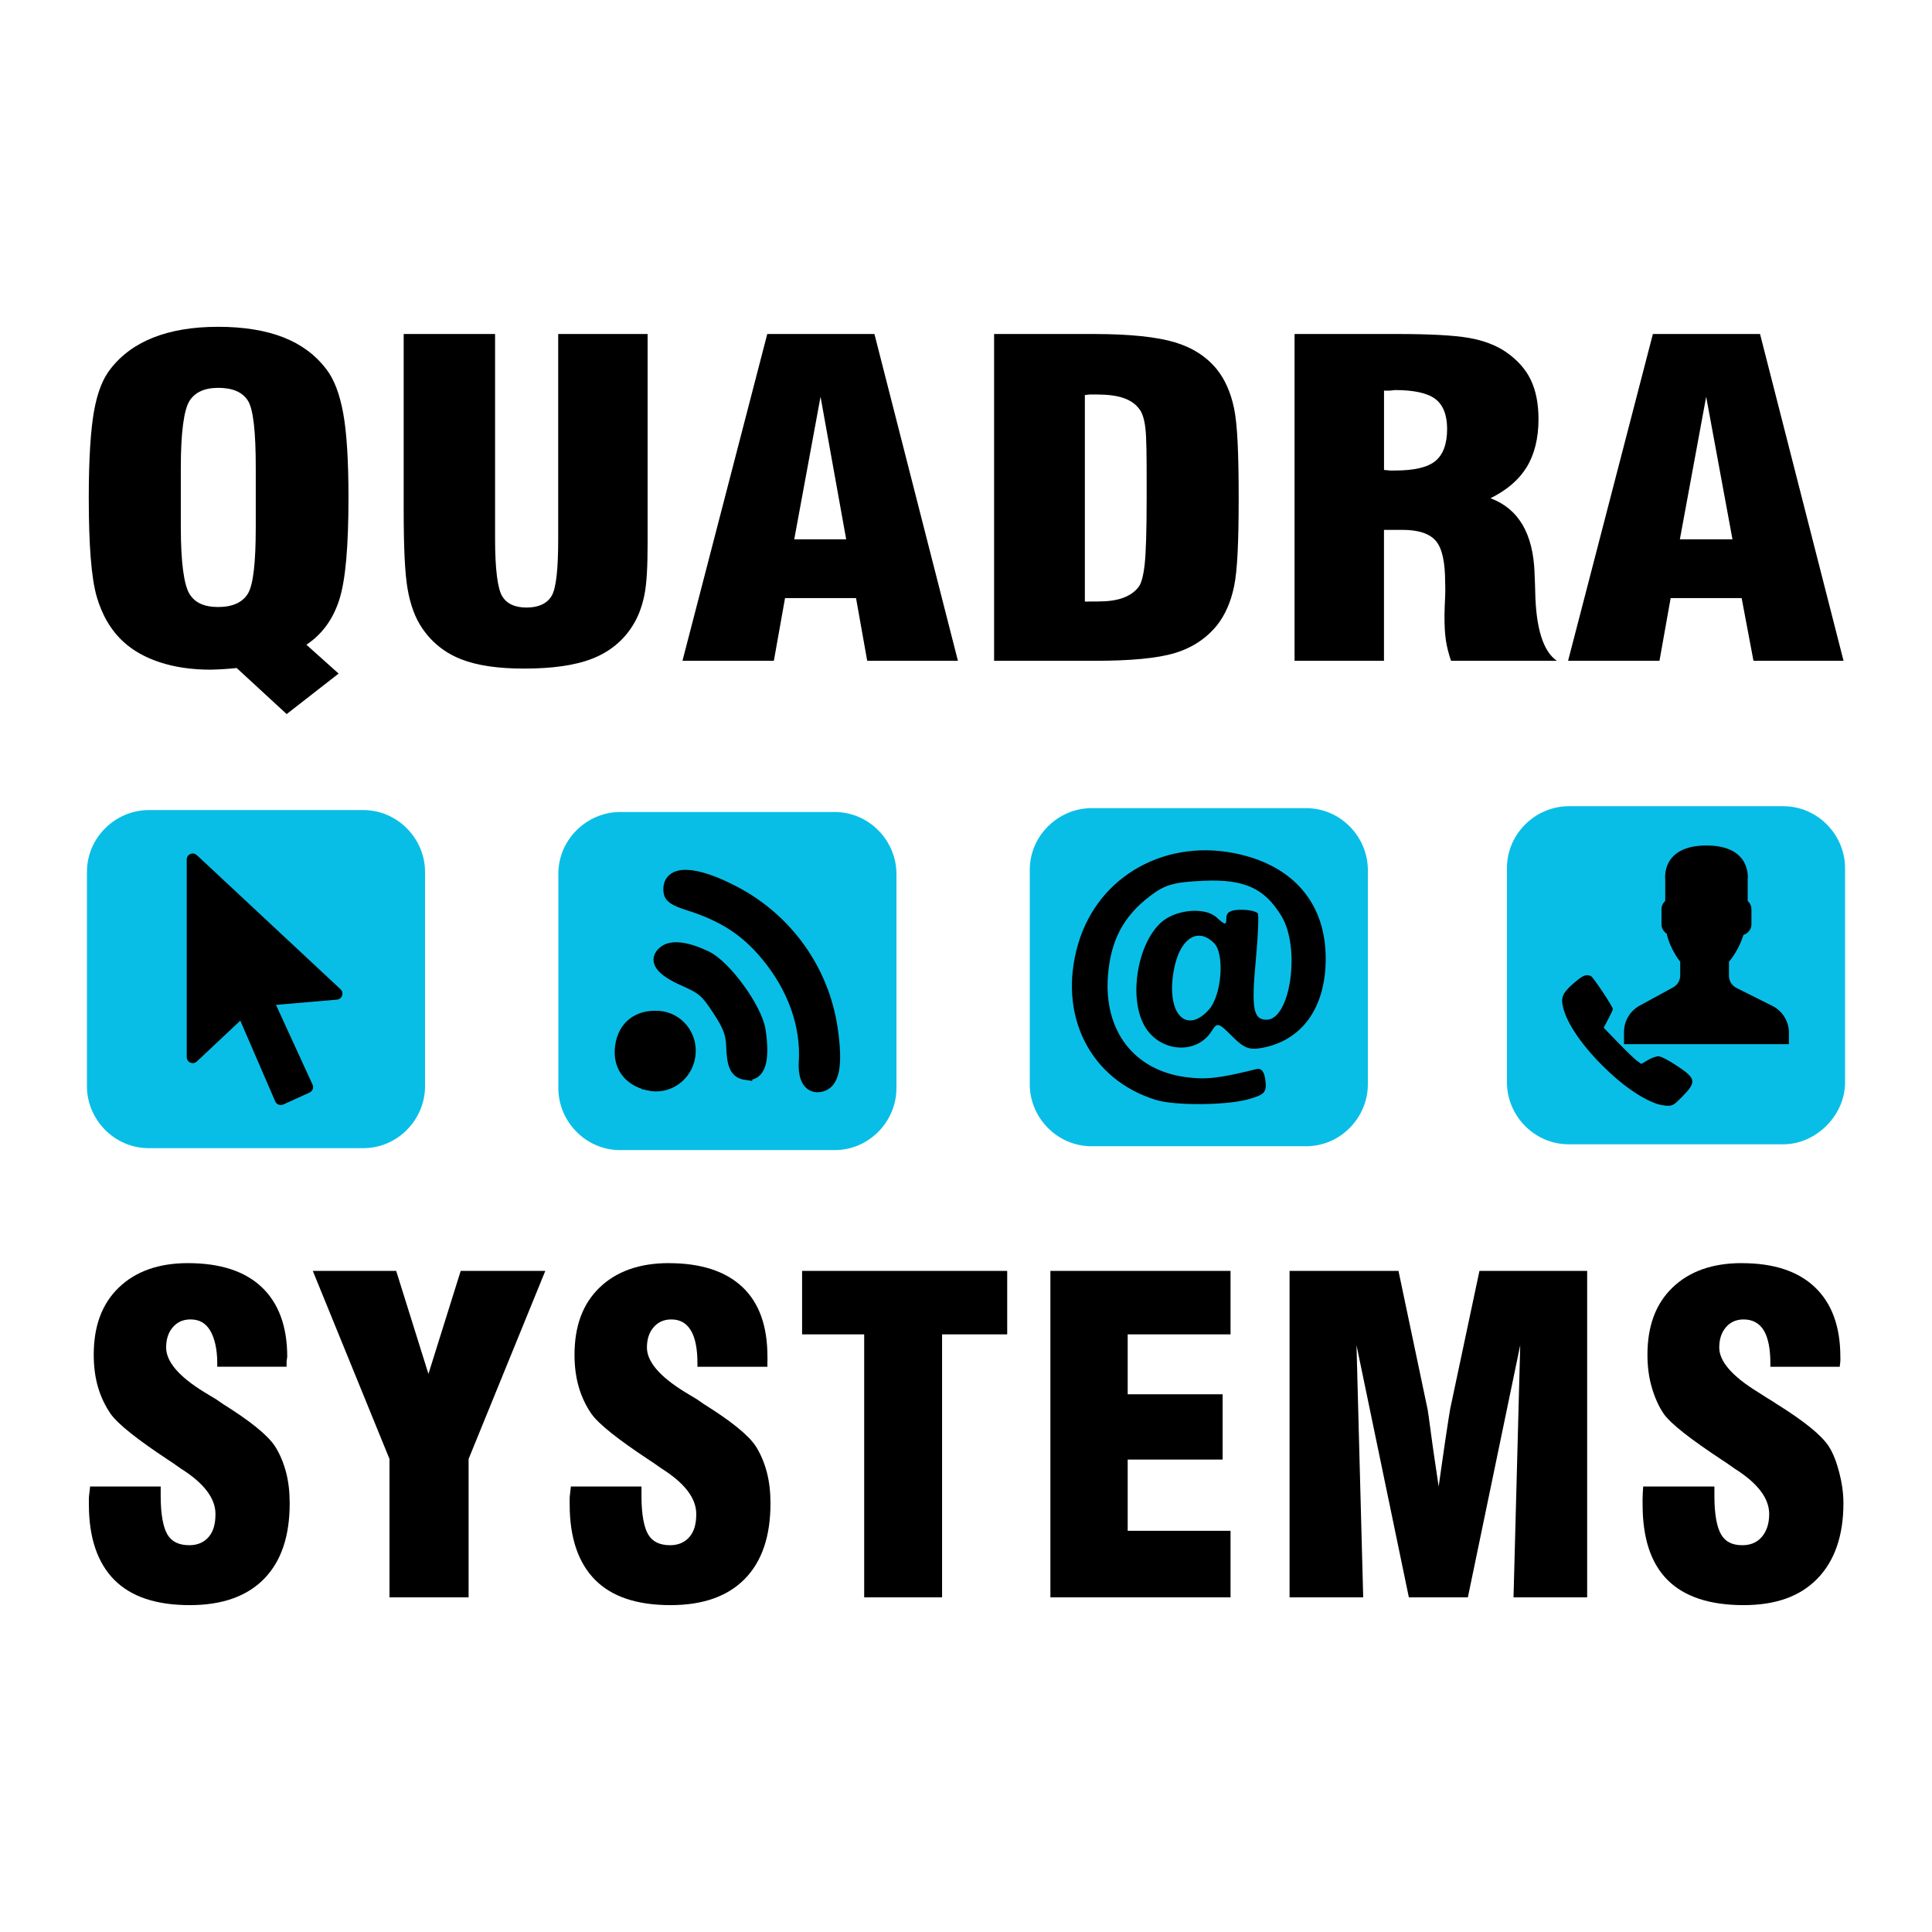
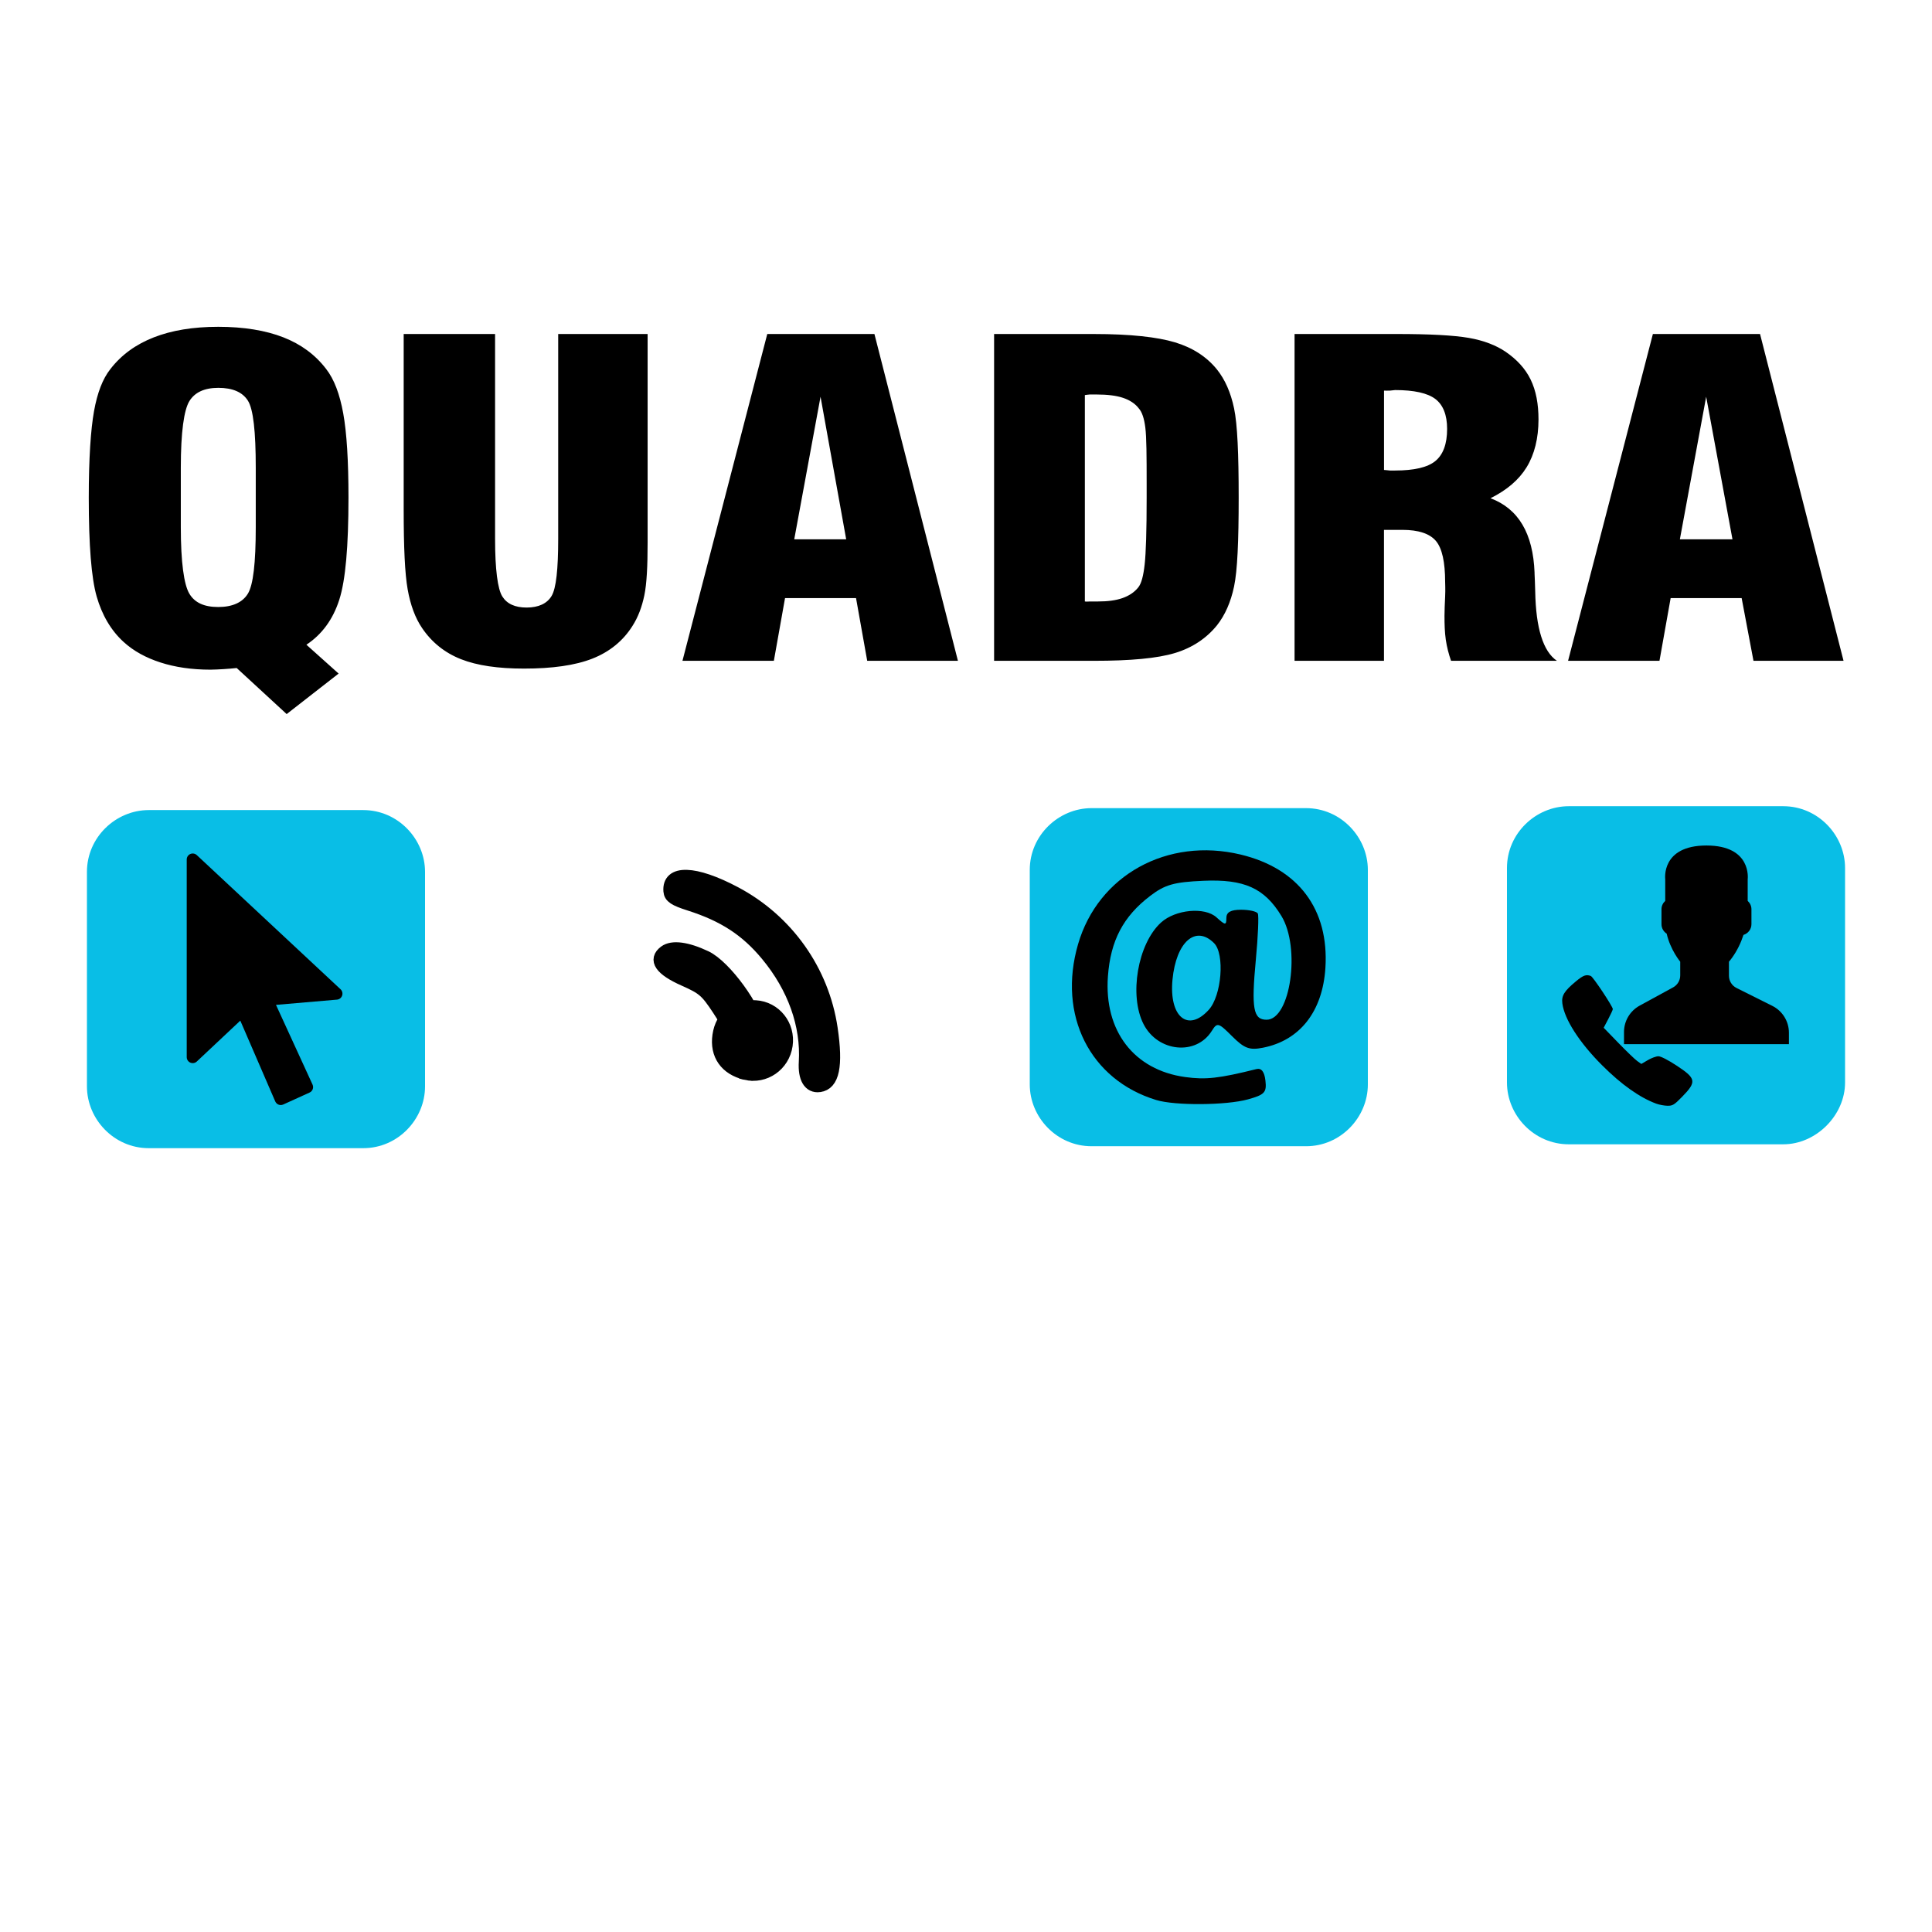
<svg xmlns="http://www.w3.org/2000/svg" xmlns:ns1="http://www.inkscape.org/namespaces/inkscape" xmlns:ns2="http://sodipodi.sourceforge.net/DTD/sodipodi-0.dtd" version="1.1" id="Calque_1" x="0px" y="0px" viewBox="0 0 100 100" xml:space="preserve" ns1:version="0.48.4 r9939" width="100%" height="100%" ns2:docname="QuadraSystems-Logo.svg">
  <defs id="defs23">

</defs>
  <ns2:namedview pagecolor="#ffffff" bordercolor="#666666" borderopacity="1" objecttolerance="10" gridtolerance="10" guidetolerance="10" ns1:pageopacity="0" ns1:pageshadow="2" ns1:window-width="1920" ns1:window-height="1017" id="namedview21" showgrid="false" ns1:snap-global="false" fit-margin-top="0" fit-margin-left="0" fit-margin-right="0" fit-margin-bottom="0" ns1:zoom="8.0000001" ns1:cx="38.88434" ns1:cy="44.561014" ns1:window-x="1912" ns1:window-y="1" ns1:window-maximized="1" ns1:current-layer="Calque_1">
    <ns1:grid type="xygrid" id="grid3006" empspacing="5" visible="true" enabled="true" snapvisiblegridlinesonly="true" originx="-245.8px" originy="-583.432px" />
  </ns2:namedview>
  <style type="text/css" id="style3">
	.st0{font-family:'Swiss721BT-BlackCondensed';}
	.st1{font-size:22.474px;}
	.st2{fill:#0997B7;}
	.st3{fill:#010202;stroke:#010202;stroke-width:0.1;stroke-miterlimit:10;}
	.st4{stroke:#000000;stroke-miterlimit:10;}
</style>
  <g transform="scale(1.089,0.919)" style="font-size:24.467px;font-style:normal;font-variant:normal;font-weight:normal;font-stretch:normal;font-family:Swis721 BlkCn BT;-inkscape-font-specification:Swis721 BlkCn BT" id="XMLID_556_">
    <path ns2:type="inkscape:offset" ns1:radius="0" ns1:original="M 10.375 18.40625 C 9.1643834 18.406269 8.1567367 18.609756 7.3125 19 C 6.468255 19.390281 5.7756572 19.976848 5.25 20.78125 C 4.8756647 21.338784 4.6240571 22.132821 4.46875 23.15625 C 4.3134401 24.179707 4.2187489 25.809154 4.21875 28.03125 C 4.2187489 30.715308 4.3428657 32.554381 4.59375 33.59375 C 4.8446314 34.633125 5.2696925 35.503159 5.875 36.15625 C 6.3528694 36.673946 6.9400454 37.049671 7.625 37.3125 C 8.3099456 37.57533 9.1079651 37.71875 10 37.71875 C 10.207071 37.71875 10.413932 37.69945 10.625 37.6875 C 10.836053 37.67555 11.034949 37.64889 11.25 37.625 L 13.625 40.21875 L 16.09375 37.9375 L 14.5625 36.3125 C 15.30319 35.731089 15.826317 34.884342 16.125 33.78125 C 16.423657 32.678165 16.562486 30.77106 16.5625 28.03125 C 16.562486 25.96048 16.479742 24.368423 16.3125 23.28125 C 16.145231 22.194105 15.882286 21.362677 15.5 20.78125 C 14.982293 19.976848 14.308998 19.390281 13.46875 19 C 12.628481 18.609756 11.585602 18.406269 10.375 18.40625 z M 19.1875 18.8125 L 19.1875 28.71875 C 19.187499 30.821396 19.243583 32.30344 19.375 33.1875 C 19.506413 34.071567 19.735951 34.80952 20.0625 35.375 C 20.516476 36.171455 21.133686 36.762613 21.90625 37.125 C 22.678806 37.487386 23.679704 37.656249 24.90625 37.65625 C 26.23632 37.656249 27.327928 37.48003 28.15625 37.09375 C 28.984552 36.70747 29.624438 36.078314 30.0625 35.25 C 30.325317 34.764165 30.509501 34.188328 30.625 33.53125 C 30.740469 32.874179 30.781236 31.892584 30.78125 30.5625 L 30.78125 18.8125 L 26.53125 18.8125 L 26.53125 30.34375 C 26.531241 32.056133 26.433784 33.132419 26.21875 33.5625 C 26.003699 33.992589 25.596725 34.218753 25.03125 34.21875 C 24.473725 34.218753 24.094018 34.007909 23.875 33.59375 C 23.655969 33.179597 23.531244 32.087991 23.53125 30.34375 L 23.53125 18.8125 L 19.1875 18.8125 z M 36.46875 18.8125 L 32.4375 37.21875 L 36.78125 37.21875 L 37.3125 33.6875 L 40.6875 33.6875 L 41.21875 37.21875 L 45.53125 37.21875 L 41.5625 18.8125 L 36.46875 18.8125 z M 47.25 18.8125 L 47.25 37.21875 L 52 37.21875 C 53.736262 37.21875 55.007464 37.079921 55.84375 36.78125 C 56.680017 36.48258 57.349936 35.943525 57.84375 35.21875 C 58.226035 34.645306 58.496946 33.923282 58.65625 33.03125 C 58.815526 32.139226 58.874987 30.484337 58.875 28.03125 C 58.874987 25.578182 58.815528 23.896025 58.65625 23 C 58.496946 22.104004 58.226035 21.377999 57.84375 20.8125 C 57.349936 20.087744 56.680017 19.579938 55.84375 19.28125 C 55.007464 18.982597 53.736262 18.812518 52 18.8125 L 47.25 18.8125 z M 61.53125 18.8125 L 61.53125 37.21875 L 65.78125 37.21875 L 65.78125 29.84375 L 66.65625 29.84375 C 67.420839 29.843757 67.955304 30.054601 68.25 30.46875 C 68.54468 30.882913 68.687491 31.658255 68.6875 32.78125 C 68.68749 32.908687 68.70342 33.175615 68.6875 33.59375 C 68.67161 34.011892 68.656242 34.392815 68.65625 34.6875 C 68.65625 35.165375 68.66697 35.613113 68.71875 36.03125 C 68.77051 36.449389 68.857238 36.836452 68.96875 37.21875 L 74 37.21875 C 73.346894 36.69309 73.0006 35.383283 72.96875 33.3125 C 72.96078 32.874454 72.9455 32.543477 72.9375 32.3125 C 72.937487 32.30454 72.937487 32.28186 72.9375 32.25 C 72.865806 30.043829 72.173817 28.651884 70.84375 28.0625 C 71.624264 27.600566 72.192137 27.029319 72.5625 26.3125 C 72.932839 25.595703 73.124987 24.684297 73.125 23.625 C 73.124987 22.756879 73.008834 22.004215 72.75 21.375 C 72.49114 20.745818 72.088148 20.242602 71.5625 19.8125 C 71.116475 19.454113 70.529299 19.178612 69.8125 19.03125 C 69.095682 18.883924 67.959937 18.812518 66.375 18.8125 L 61.53125 18.8125 z M 78.5625 18.8125 L 74.53125 37.21875 L 78.875 37.21875 L 79.40625 33.6875 L 82.78125 33.6875 L 83.34375 37.21875 L 87.625 37.21875 L 83.65625 18.8125 L 78.5625 18.8125 z M 10.375 21.84375 C 11.051978 21.843766 11.522394 22.08066 11.78125 22.5625 C 12.040089 23.044369 12.156241 24.30484 12.15625 26.34375 L 12.15625 29.6875 C 12.156241 31.702535 12.036106 32.943702 11.78125 33.4375 C 11.526376 33.931305 11.044014 34.187503 10.375 34.1875 C 9.6980073 34.187503 9.2548593 33.943251 9 33.4375 C 8.745129 32.931755 8.5937445 31.678641 8.59375 29.6875 L 8.59375 26.34375 C 8.5937445 24.328733 8.745129 23.087566 9 22.59375 C 9.2548593 22.099963 9.7139358 21.843766 10.375 21.84375 z M 66.3125 21.96875 C 67.204522 21.968766 67.848391 22.138237 68.21875 22.46875 C 68.589093 22.799293 68.781242 23.367774 68.78125 24.15625 C 68.781242 25.008468 68.589093 25.610357 68.21875 25.96875 C 67.848391 26.327165 67.204522 26.50001 66.3125 26.5 C 66.256742 26.50001 66.177979 26.508 66.0625 26.5 C 65.947008 26.49205 65.85293 26.468761 65.78125 26.46875 L 65.78125 22 C 65.852926 22.00001 65.947008 22.008 66.0625 22 C 66.177979 21.99205 66.25674 21.968766 66.3125 21.96875 z M 51.78125 22.21875 C 51.864872 22.21475 51.973668 22.218765 52.125 22.21875 C 52.62676 22.218765 53.052428 22.278832 53.375 22.40625 C 53.697556 22.533697 53.957736 22.737184 54.125 23 C 54.276318 23.199127 54.38174 23.556157 54.4375 24.09375 C 54.49325 24.631369 54.499991 25.689569 54.5 27.21875 L 54.5 28.03125 C 54.49999 29.894961 54.46598 31.144093 54.40625 31.78125 C 54.346507 32.418419 54.253033 32.870747 54.09375 33.09375 C 53.902593 33.372513 53.650377 33.560071 53.34375 33.6875 C 53.037108 33.814939 52.649436 33.875003 52.1875 33.875 L 51.8125 33.875 C 51.732849 33.87501 51.6501 33.89093 51.5625 33.875 L 51.5625 22.25 C 51.626211 22.24208 51.69762 22.22275 51.78125 22.21875 z M 39 22.34375 L 40.21875 30.375 L 37.75 30.375 L 39 22.34375 z M 81.09375 22.34375 L 82.34375 30.375 L 79.84375 30.375 L 81.09375 22.34375 z " style="font-size:24.467px;font-style:normal;font-variant:normal;font-weight:normal;font-stretch:normal;font-family:Swis721 BlkCn BT;-inkscape-font-specification:Swis721 BlkCn BT" id="path3032" d="M 10.375,18.406 C 9.164,18.406 8.157,18.61 7.312,19 6.468,19.39 5.776,19.977 5.25,20.781 c -0.374,0.558 -0.626,1.352 -0.781,2.375 -0.155,1.023 -0.25,2.653 -0.25,4.875 -1.1e-6,2.684 0.124,4.523 0.375,5.562 0.251,1.039 0.676,1.909 1.281,2.562 0.478,0.518 1.065,0.893 1.75,1.156 0.685,0.263 1.483,0.406 2.375,0.406 0.207,0 0.414,-0.019 0.625,-0.031 0.211,-0.012 0.41,-0.039 0.625,-0.062 l 2.375,2.594 2.469,-2.281 -1.531,-1.625 c 0.741,-0.581 1.264,-1.428 1.562,-2.531 0.299,-1.103 0.437,-3.01 0.438,-5.75 -1.4e-5,-2.071 -0.083,-3.663 -0.25,-4.75 -0.167,-1.087 -0.43,-1.919 -0.812,-2.5 C 14.982,19.977 14.309,19.39 13.469,19 12.628,18.61 11.586,18.406 10.375,18.406 z m 8.812,0.406 0,9.906 c -1e-6,2.103 0.056,3.585 0.188,4.469 0.131,0.884 0.361,1.622 0.688,2.188 0.454,0.796 1.071,1.388 1.844,1.75 0.773,0.362 1.773,0.531 3,0.531 1.33,-10e-7 2.422,-0.176 3.25,-0.562 0.828,-0.386 1.468,-1.015 1.906,-1.844 0.263,-0.486 0.447,-1.062 0.562,-1.719 0.115,-0.657 0.156,-1.639 0.156,-2.969 l 0,-11.75 -4.25,0 0,11.531 c -9e-6,1.712 -0.097,2.789 -0.312,3.219 -0.215,0.43 -0.622,0.656 -1.188,0.656 -0.558,3e-6 -0.937,-0.211 -1.156,-0.625 -0.219,-0.414 -0.344,-1.506 -0.344,-3.25 l 0,-11.531 -4.344,0 z m 17.281,0 -4.031,18.406 4.344,0 0.531,-3.531 3.375,0 0.531,3.531 4.312,0 -3.969,-18.406 -5.094,0 z m 10.781,0 0,18.406 4.75,0 c 1.736,0 3.007,-0.139 3.844,-0.438 0.836,-0.299 1.506,-0.838 2,-1.562 0.382,-0.573 0.653,-1.295 0.812,-2.188 0.159,-0.892 0.219,-2.547 0.219,-5 -1.3e-5,-2.453 -0.059,-4.135 -0.219,-5.031 -0.159,-0.896 -0.43,-1.622 -0.812,-2.188 -0.494,-0.725 -1.164,-1.233 -2,-1.531 C 55.007,18.983 53.736,18.813 52,18.812 l -4.75,0 z m 14.281,0 0,18.406 4.25,0 0,-7.375 0.875,0 c 0.765,7e-6 1.299,0.211 1.594,0.625 0.295,0.414 0.437,1.19 0.438,2.312 -1e-5,0.127 0.016,0.394 0,0.812 -0.016,0.418 -0.031,0.799 -0.031,1.094 0,0.478 0.011,0.926 0.062,1.344 0.052,0.418 0.138,0.805 0.25,1.188 l 5.031,0 c -0.653,-0.526 -0.999,-1.835 -1.031,-3.906 -0.008,-0.438 -0.023,-0.769 -0.031,-1 -1.3e-5,-0.008 -1.3e-5,-0.031 0,-0.062 -0.072,-2.206 -0.764,-3.598 -2.094,-4.188 0.781,-0.462 1.348,-1.033 1.719,-1.75 0.37,-0.717 0.562,-1.628 0.562,-2.688 -1.3e-5,-0.868 -0.116,-1.621 -0.375,-2.25 -0.259,-0.629 -0.662,-1.132 -1.188,-1.562 -0.446,-0.358 -1.033,-0.634 -1.75,-0.781 -0.717,-0.147 -1.853,-0.219 -3.438,-0.219 l -4.844,0 z m 17.031,0 -4.031,18.406 4.344,0 0.531,-3.531 3.375,0 0.562,3.531 4.281,0 -3.969,-18.406 -5.094,0 z M 10.375,21.844 c 0.677,1.6e-5 1.147,0.237 1.406,0.719 0.259,0.482 0.375,1.742 0.375,3.781 l 0,3.344 c -9e-6,2.015 -0.12,3.256 -0.375,3.75 -0.255,0.494 -0.737,0.75 -1.406,0.75 -0.677,3e-6 -1.12,-0.244 -1.375,-0.75 -0.255,-0.506 -0.406,-1.759 -0.406,-3.75 l 0,-3.344 c -5.5e-6,-2.015 0.151,-3.256 0.406,-3.75 0.255,-0.494 0.714,-0.75 1.375,-0.75 z m 55.938,0.125 c 0.892,1.6e-5 1.536,0.169 1.906,0.5 0.37,0.331 0.562,0.899 0.562,1.688 -8e-6,0.852 -0.192,1.454 -0.562,1.812 -0.37,0.358 -1.014,0.531 -1.906,0.531 -0.056,10e-6 -0.135,0.008 -0.25,0 -0.115,-0.008 -0.21,-0.031 -0.281,-0.031 l 0,-4.469 c 0.072,10e-6 0.166,0.008 0.281,0 0.115,-0.008 0.194,-0.031 0.25,-0.031 z m -14.531,0.25 c 0.084,-0.004 0.192,1.5e-5 0.344,0 0.502,1.5e-5 0.927,0.06 1.25,0.188 0.323,0.127 0.583,0.331 0.75,0.594 0.151,0.199 0.257,0.556 0.312,1.094 0.056,0.538 0.062,1.596 0.062,3.125 l 0,0.812 c -1e-5,1.864 -0.034,3.113 -0.094,3.75 -0.06,0.637 -0.153,1.089 -0.312,1.312 -0.191,0.279 -0.443,0.466 -0.75,0.594 -0.307,0.127 -0.694,0.188 -1.156,0.188 l -0.375,0 c -0.08,1e-5 -0.162,0.016 -0.25,0 l 0,-11.625 c 0.064,-0.008 0.135,-0.027 0.219,-0.031 z M 39,22.344 40.219,30.375 37.75,30.375 39,22.344 z m 42.094,0 1.25,8.031 -2.5,0 1.25,-8.031 z" />
  </g>
  <g transform="scale(1.008,0.992)" style="font-size:22.652px;letter-spacing:0.01px;font-family:Swis721 BlkCn BT;-inkscape-font-specification:Swis721 BlkCn BT" id="XMLID_763_">
-     <path ns2:type="inkscape:offset" ns1:radius="0" ns1:original="M 9.65625 65.90625 C 8.1446317 65.906267 6.9564728 66.339539 6.09375 67.1875 C 5.2310225 68.035494 4.8124989 69.198022 4.8125 70.6875 C 4.8124989 71.299532 4.8837743 71.85885 5.03125 72.375 C 5.1787231 72.891171 5.4072967 73.368331 5.6875 73.78125 C 6.0783052 74.326915 7.056148 75.110944 8.65625 76.1875 C 8.74473 76.246496 8.806876 76.29039 8.84375 76.3125 C 8.946977 76.378871 9.0895277 76.49228 9.28125 76.625 C 10.468413 77.3845 11.062492 78.174148 11.0625 79 C 11.062492 79.501417 10.962076 79.896241 10.71875 80.1875 C 10.475411 80.478765 10.139046 80.625003 9.71875 80.625 C 9.19521 80.625003 8.8149568 80.445937 8.59375 80.0625 C 8.3725336 79.67907 8.2499955 78.998967 8.25 78.0625 L 8.25 77.5625 L 4.625 77.5625 C 4.602878 77.82796 4.56619 78.034589 4.5625 78.15625 C 4.55881 78.277922 4.5624992 78.389399 4.5625 78.5 C 4.5624992 80.240202 5.0085859 81.556342 5.875 82.4375 C 6.7414099 83.318661 8.0245427 83.749999 9.75 83.75 C 11.394334 83.749999 12.677644 83.296716 13.5625 82.375 C 14.447336 81.453286 14.874988 80.140834 14.875 78.4375 C 14.874988 77.854981 14.816529 77.310232 14.6875 76.8125 C 14.558449 76.31478 14.368323 75.859564 14.125 75.46875 C 13.734183 74.864112 12.831125 74.134857 11.4375 73.25 C 11.253149 73.124657 11.134475 73.02775 11.03125 72.96875 C 10.905889 72.887649 10.704702 72.779859 10.46875 72.625 C 9.1709685 71.813901 8.5312452 71.035138 8.53125 70.3125 C 8.5312452 69.87009 8.6464096 69.519155 8.875 69.25 C 9.1035801 68.980873 9.4051843 68.843764 9.78125 68.84375 C 10.223667 68.843764 10.54897 69.022831 10.78125 69.40625 C 11.013515 69.789698 11.156243 70.380267 11.15625 71.125 L 11.15625 71.3125 L 14.71875 71.3125 C 14.71874 71.246148 14.71135 71.149242 14.71875 71.03125 C 14.72611 70.913283 14.749989 70.84763 14.75 70.78125 C 14.749989 69.203287 14.303902 67.989497 13.4375 67.15625 C 12.571078 66.323036 11.300583 65.906267 9.65625 65.90625 z M 34.34375 65.90625 C 32.832132 65.906267 31.643973 66.339539 30.78125 67.1875 C 29.918523 68.035494 29.499999 69.198022 29.5 70.6875 C 29.499999 71.299532 29.571274 71.85885 29.71875 72.375 C 29.866223 72.891171 30.094797 73.368331 30.375 73.78125 C 30.765805 74.326915 31.743648 75.110944 33.34375 76.1875 C 33.432231 76.246496 33.49438 76.29039 33.53125 76.3125 C 33.634476 76.378871 33.777028 76.49228 33.96875 76.625 C 35.155913 77.3845 35.749993 78.174148 35.75 79 C 35.749993 79.501417 35.649575 79.896241 35.40625 80.1875 C 35.16291 80.478765 34.826546 80.625003 34.40625 80.625 C 33.882709 80.625003 33.502457 80.445937 33.28125 80.0625 C 33.060034 79.67907 32.937496 78.998967 32.9375 78.0625 L 32.9375 77.5625 L 29.3125 77.5625 C 29.29038 77.82796 29.2537 78.034589 29.25 78.15625 C 29.2463 78.277922 29.249999 78.389399 29.25 78.5 C 29.249999 80.240202 29.696085 81.556342 30.5625 82.4375 C 31.428909 83.318661 32.712044 83.749999 34.4375 83.75 C 36.081833 83.749999 37.365144 83.296716 38.25 82.375 C 39.134837 81.453286 39.562489 80.140834 39.5625 78.4375 C 39.562489 77.854981 39.504029 77.310232 39.375 76.8125 C 39.245949 76.31478 39.055822 75.859564 38.8125 75.46875 C 38.421682 74.864112 37.518625 74.134857 36.125 73.25 C 35.940649 73.124657 35.821975 73.02775 35.71875 72.96875 C 35.59339 72.887649 35.392203 72.779859 35.15625 72.625 C 33.858469 71.813901 33.218746 71.035138 33.21875 70.3125 C 33.218746 69.87009 33.333909 69.519155 33.5625 69.25 C 33.79108 68.980873 34.092684 68.843764 34.46875 68.84375 C 34.911167 68.843764 35.236471 69.022831 35.46875 69.40625 C 35.701015 69.789698 35.812492 70.380267 35.8125 71.125 L 35.8125 71.3125 L 39.40625 71.3125 C 39.40624 71.246148 39.39885 71.149242 39.40625 71.03125 C 39.41361 70.913283 39.406239 70.84763 39.40625 70.78125 C 39.406239 69.203287 38.991402 67.989497 38.125 67.15625 C 37.258578 66.323036 35.988084 65.906267 34.34375 65.90625 z M 89.4375 65.90625 C 87.925882 65.906267 86.737723 66.339539 85.875 67.1875 C 85.012272 68.035494 84.593749 69.198022 84.59375 70.6875 C 84.593749 71.299532 84.665024 71.85885 84.8125 72.375 C 84.959973 72.891171 85.157297 73.368331 85.4375 73.78125 C 85.828305 74.326915 86.837398 75.110944 88.4375 76.1875 C 88.52598 76.246496 88.58813 76.29039 88.625 76.3125 C 88.728227 76.378871 88.870778 76.49228 89.0625 76.625 C 90.249663 77.3845 90.843743 78.174148 90.84375 79 C 90.843743 79.501417 90.712076 79.896241 90.46875 80.1875 C 90.225411 80.478765 89.889046 80.625003 89.46875 80.625 C 88.94521 80.625003 88.596206 80.445937 88.375 80.0625 C 88.153783 79.67907 88.031246 78.998967 88.03125 78.0625 L 88.03125 77.5625 L 84.375 77.5625 C 84.35288 77.82796 84.34745 78.034589 84.34375 78.15625 C 84.34005 78.277922 84.343749 78.389399 84.34375 78.5 C 84.343749 80.240202 84.758586 81.556342 85.625 82.4375 C 86.49141 83.318661 87.805793 83.749999 89.53125 83.75 C 91.175583 83.749999 92.427644 83.296716 93.3125 82.375 C 94.197337 81.453286 94.656239 80.140834 94.65625 78.4375 C 94.656239 77.854981 94.56653 77.310232 94.4375 76.8125 C 94.308449 76.31478 94.149572 75.859564 93.90625 75.46875 C 93.515432 74.864112 92.612375 74.134857 91.21875 73.25 C 91.034399 73.124657 90.884475 73.02775 90.78125 72.96875 C 90.655889 72.887649 90.485952 72.779859 90.25 72.625 C 88.952219 71.813901 88.281245 71.035138 88.28125 70.3125 C 88.281245 69.87009 88.39641 69.519155 88.625 69.25 C 88.853581 68.980873 89.155184 68.843764 89.53125 68.84375 C 89.973667 68.843764 90.330221 69.022831 90.5625 69.40625 C 90.794765 69.789698 90.906243 70.380267 90.90625 71.125 L 90.90625 71.3125 L 94.46875 71.3125 C 94.46874 71.246148 94.4926 71.149242 94.5 71.03125 C 94.50736 70.913283 94.499989 70.84763 94.5 70.78125 C 94.499989 69.203287 94.053902 67.989497 93.1875 67.15625 C 92.321078 66.323036 91.081833 65.906267 89.4375 65.90625 z M 16.0625 66.3125 L 20 76.125 L 20 83.34375 L 24.0625 83.34375 L 24.0625 76.125 L 28 66.3125 L 23.65625 66.3125 L 22 71.6875 L 20.34375 66.3125 L 16.0625 66.3125 z M 41.1875 66.3125 L 41.1875 69.625 L 44.375 69.625 L 44.375 83.34375 L 48.375 83.34375 L 48.375 69.625 L 51.71875 69.625 L 51.71875 66.3125 L 41.1875 66.3125 z M 53.9375 66.3125 L 53.9375 83.34375 L 63.1875 83.34375 L 63.1875 79.875 L 57.90625 79.875 L 57.90625 76.15625 L 62.78125 76.15625 L 62.78125 72.75 L 57.90625 72.75 L 57.90625 69.625 L 63.1875 69.625 L 63.1875 66.3125 L 53.9375 66.3125 z M 66.21875 66.3125 L 66.21875 83.34375 L 70 83.34375 L 69.65625 70.1875 L 72.34375 83.34375 L 75.375 83.34375 L 78.0625 70.1875 L 77.71875 83.34375 L 81.5 83.34375 L 81.5 66.3125 L 75.96875 66.3125 L 74.46875 73.5 C 74.44662 73.603242 74.362528 74.155364 74.21875 75.125 C 74.074953 76.094652 73.97085 76.906245 73.875 77.5625 C 73.749638 76.685033 73.614284 75.811294 73.5 74.9375 C 73.3857 74.063722 73.3199 73.59938 73.3125 73.5625 L 71.8125 66.3125 L 66.21875 66.3125 z " style="letter-spacing:0.575px" id="path3051" d="m 9.656,65.906 c -1.512,1.7e-5 -2.7,0.433 -3.562,1.281 -0.863,0.848 -1.281,2.011 -1.281,3.5 -1.1e-6,0.612 0.071,1.171 0.219,1.688 0.147,0.516 0.376,0.993 0.656,1.406 0.391,0.546 1.369,1.33 2.969,2.406 0.088,0.059 0.151,0.103 0.188,0.125 0.103,0.066 0.246,0.18 0.438,0.312 1.187,0.759 1.781,1.549 1.781,2.375 -8e-6,0.501 -0.1,0.896 -0.344,1.188 -0.243,0.291 -0.58,0.438 -1,0.438 -0.524,3e-6 -0.904,-0.179 -1.125,-0.562 -0.221,-0.383 -0.344,-1.064 -0.344,-2 l 0,-0.5 -3.625,0 c -0.022,0.265 -0.059,0.472 -0.062,0.594 -0.004,0.122 -8e-7,0.233 0,0.344 -8e-7,1.74 0.446,3.056 1.312,3.938 0.866,0.881 2.15,1.312 3.875,1.312 1.644,-10e-7 2.928,-0.453 3.812,-1.375 0.885,-0.922 1.312,-2.234 1.312,-3.938 -1.2e-5,-0.583 -0.058,-1.127 -0.188,-1.625 C 14.558,76.315 14.368,75.86 14.125,75.469 13.734,74.864 12.831,74.135 11.438,73.25 11.253,73.125 11.134,73.028 11.031,72.969 10.906,72.888 10.705,72.78 10.469,72.625 9.171,71.814 8.531,71.035 8.531,70.312 8.531,69.87 8.646,69.519 8.875,69.25 c 0.229,-0.269 0.53,-0.406 0.906,-0.406 0.442,1.4e-5 0.768,0.179 1,0.562 0.232,0.383 0.375,0.974 0.375,1.719 l 0,0.188 3.562,0 c -10e-6,-0.066 -0.007,-0.163 0,-0.281 0.007,-0.118 0.031,-0.184 0.031,-0.25 -1.1e-5,-1.578 -0.446,-2.792 -1.312,-3.625 -0.866,-0.833 -2.137,-1.25 -3.781,-1.25 z m 24.688,0 c -1.512,1.7e-5 -2.7,0.433 -3.562,1.281 -0.863,0.848 -1.281,2.011 -1.281,3.5 -1e-6,0.612 0.071,1.171 0.219,1.688 0.147,0.516 0.376,0.993 0.656,1.406 0.391,0.546 1.369,1.33 2.969,2.406 0.088,0.059 0.151,0.103 0.188,0.125 0.103,0.066 0.246,0.18 0.438,0.312 1.187,0.759 1.781,1.549 1.781,2.375 -7e-6,0.501 -0.1,0.896 -0.344,1.188 -0.243,0.291 -0.58,0.438 -1,0.438 -0.524,3e-6 -0.904,-0.179 -1.125,-0.562 -0.221,-0.383 -0.344,-1.064 -0.344,-2 l 0,-0.5 -3.625,0 c -0.022,0.265 -0.059,0.472 -0.062,0.594 -0.004,0.122 -1e-6,0.233 0,0.344 -1e-6,1.74 0.446,3.056 1.312,3.938 0.866,0.881 2.15,1.312 3.875,1.312 1.644,-10e-7 2.928,-0.453 3.812,-1.375 0.885,-0.922 1.312,-2.234 1.312,-3.938 -1.1e-5,-0.583 -0.058,-1.127 -0.188,-1.625 -0.129,-0.498 -0.319,-0.953 -0.562,-1.344 -0.391,-0.605 -1.294,-1.334 -2.688,-2.219 -0.184,-0.125 -0.303,-0.222 -0.406,-0.281 -0.125,-0.081 -0.327,-0.189 -0.562,-0.344 -1.298,-0.811 -1.938,-1.59 -1.938,-2.312 -4e-6,-0.442 0.115,-0.793 0.344,-1.062 0.229,-0.269 0.53,-0.406 0.906,-0.406 0.442,1.4e-5 0.768,0.179 1,0.562 0.232,0.383 0.344,0.974 0.344,1.719 l 0,0.188 3.594,0 c -1e-5,-0.066 -0.007,-0.163 0,-0.281 0.007,-0.118 -1.1e-5,-0.184 0,-0.25 -1.1e-5,-1.578 -0.415,-2.792 -1.281,-3.625 -0.866,-0.833 -2.137,-1.25 -3.781,-1.25 z m 55.094,0 c -1.512,1.7e-5 -2.7,0.433 -3.562,1.281 -0.863,0.848 -1.281,2.011 -1.281,3.5 -10e-7,0.612 0.071,1.171 0.219,1.688 0.147,0.516 0.345,0.993 0.625,1.406 0.391,0.546 1.4,1.33 3,2.406 0.088,0.059 0.151,0.103 0.188,0.125 0.103,0.066 0.246,0.18 0.438,0.312 1.187,0.759 1.781,1.549 1.781,2.375 -7e-6,0.501 -0.132,0.896 -0.375,1.188 -0.243,0.291 -0.58,0.438 -1,0.438 -0.524,3e-6 -0.873,-0.179 -1.094,-0.562 -0.221,-0.383 -0.344,-1.064 -0.344,-2 l 0,-0.5 -3.656,0 c -0.022,0.265 -0.028,0.472 -0.031,0.594 -0.004,0.122 -10e-7,0.233 0,0.344 -10e-7,1.74 0.415,3.056 1.281,3.938 0.866,0.881 2.181,1.312 3.906,1.312 1.644,-10e-7 2.896,-0.453 3.781,-1.375 0.885,-0.922 1.344,-2.234 1.344,-3.938 -1.1e-5,-0.583 -0.09,-1.127 -0.219,-1.625 -0.129,-0.498 -0.288,-0.953 -0.531,-1.344 -0.391,-0.605 -1.294,-1.334 -2.688,-2.219 -0.184,-0.125 -0.334,-0.222 -0.438,-0.281 -0.125,-0.081 -0.295,-0.189 -0.531,-0.344 -1.298,-0.811 -1.969,-1.59 -1.969,-2.312 -5e-6,-0.442 0.115,-0.793 0.344,-1.062 0.229,-0.269 0.53,-0.406 0.906,-0.406 0.442,1.4e-5 0.799,0.179 1.031,0.562 0.232,0.383 0.344,0.974 0.344,1.719 l 0,0.188 3.562,0 c -1e-5,-0.066 0.024,-0.163 0.031,-0.281 0.007,-0.118 -1.1e-5,-0.184 0,-0.25 -1.1e-5,-1.578 -0.446,-2.792 -1.312,-3.625 -0.866,-0.833 -2.106,-1.25 -3.75,-1.25 z M 16.062,66.312 20,76.125 l 0,7.219 4.062,0 0,-7.219 3.938,-9.812 -4.344,0 -1.656,5.375 -1.656,-5.375 -4.281,0 z m 25.125,0 0,3.312 3.188,0 0,13.719 4,0 0,-13.719 3.344,0 0,-3.312 -10.531,0 z m 12.75,0 0,17.031 9.25,0 0,-3.469 -5.281,0 0,-3.719 4.875,0 0,-3.406 -4.875,0 0,-3.125 5.281,0 0,-3.312 -9.25,0 z m 12.281,0 0,17.031 3.781,0 -0.344,-13.156 2.688,13.156 3.031,0 2.688,-13.156 -0.344,13.156 3.781,0 0,-17.031 -5.531,0 -1.5,7.188 c -0.022,0.103 -0.106,0.655 -0.25,1.625 -0.144,0.97 -0.248,1.781 -0.344,2.438 -0.125,-0.877 -0.261,-1.751 -0.375,-2.625 -0.114,-0.874 -0.18,-1.338 -0.188,-1.375 l -1.5,-7.25 -5.594,0 z" />
-   </g>
+     </g>
  <g id="g3047">
    <path style="fill:#09bee6;fill-opacity:1" ns1:connector-curvature="0" d="M 18.8,59.429 H 7.7 c -1.8,0 -3.2,-1.5 -3.2,-3.2 v -11.1 c 0,-1.8 1.5,-3.2 3.2,-3.2 H 18.8 c 1.8,0 3.2,1.5 3.2,3.2 v 11.1 c 0,1.7 -1.4,3.2 -3.2,3.2 z" class="st2" id="XMLID_95_" />
    <g transform="matrix(0.31,0,0,0.31,5.325,42.627)" id="surface1">
      <path ns1:connector-curvature="0" d="m 29.699,47 c -0.121,0 -0.242,-0.023 -0.359,-0.066 -0.25,-0.098 -0.449,-0.289 -0.559,-0.535 L 22.945,32.906 15.684,39.73 c -0.289,0.273 -0.715,0.344 -1.082,0.188 C 14.238,39.762 14,39.398 14,39 L 14,6 c 0,-0.398 0.234,-0.758 0.602,-0.918 0.363,-0.156 0.789,-0.086 1.082,0.188 l 24,22.398 c 0.289,0.27 0.391,0.688 0.262,1.059 -0.129,0.375 -0.465,0.637 -0.859,0.672 l -10.184,0.875 6.105,13.312 c 0.109,0.238 0.121,0.516 0.027,0.766 -0.094,0.25 -0.277,0.449 -0.52,0.559 l -4.402,2 C 29.98,46.969 29.844,47 29.699,47 z" id="path3037" />
    </g>
  </g>
  <g id="g3059">
    <path style="fill:#09bee6;fill-opacity:1" ns1:connector-curvature="0" d="M 67.6,59.329 H 56.5 c -1.8,0 -3.2,-1.5 -3.2,-3.2 v -11.1 c 0,-1.8 1.5,-3.2 3.2,-3.2 h 11.1 c 1.8,0 3.2,1.5 3.2,3.2 v 11.1 c 0,1.7 -1.4,3.2 -3.2,3.2 z" class="st2" id="XMLID_108_" />
    <path ns1:connector-curvature="0" id="path2987" d="m 59.851,56.938 c -3.436,-1.045 -5.118,-4.394 -4.051,-8.066 1.039,-3.575 4.623,-5.55 8.417,-4.64 2.992,0.718 4.578,2.839 4.386,5.864 -0.144,2.259 -1.32,3.759 -3.24,4.135 -0.692,0.135 -0.957,0.036 -1.587,-0.593 -0.711,-0.711 -0.774,-0.727 -1.053,-0.28 -0.807,1.292 -2.783,1.101 -3.529,-0.342 -0.767,-1.484 -0.306,-4.174 0.904,-5.269 0.745,-0.674 2.26,-0.815 2.866,-0.266 0.462,0.418 0.512,0.422 0.512,0.035 0,-0.301 0.225,-0.428 0.761,-0.428 0.419,0 0.809,0.087 0.867,0.194 0.058,0.107 0.012,1.184 -0.102,2.394 -0.238,2.526 -0.135,3.105 0.556,3.105 1.239,0 1.771,-3.726 0.767,-5.372 -0.879,-1.442 -1.924,-1.913 -4.037,-1.82 -1.525,0.067 -1.992,0.2 -2.757,0.784 -1.393,1.063 -2.05,2.313 -2.185,4.159 -0.207,2.826 1.347,4.851 4.001,5.216 1.063,0.146 1.752,0.069 3.684,-0.412 0.26,-0.065 0.415,0.132 0.468,0.598 0.07,0.609 -0.042,0.729 -0.906,0.969 -1.119,0.311 -3.769,0.33 -4.74,0.035 z m 2.717,-4.673 c 0.666,-0.736 0.835,-2.886 0.271,-3.449 -0.953,-0.953 -1.963,-0.066 -2.151,1.89 -0.185,1.927 0.804,2.748 1.88,1.559 z" style="fill:#000000" />
  </g>
  <g id="g3883">
-     <path style="fill:#09bee6;fill-opacity:1;stroke-width:0.485;stroke-miterlimit:4;stroke-dasharray:none" ns1:connector-curvature="0" d="M 43.2,59.529 H 32.1 c -1.8,0 -3.2,-1.5 -3.2,-3.2 v -11.1 c 0,-1.8 1.5,-3.2 3.2,-3.2 h 11.1 c 1.8,0 3.2,1.5 3.2,3.2 v 11.1 c 0,1.7 -1.4,3.2 -3.2,3.2 z" class="st2" id="XMLID_92_" />
-     <path ns2:nodetypes="sssssssssssssssssssss" ns1:connector-curvature="0" id="path2987-1" d="m 42.409,56.192 c -0.502,0.065 -0.776,-0.393 -0.726,-1.218 0.114,-1.915 -0.583,-3.87 -1.98,-5.555 -1.069,-1.289 -2.235,-2.048 -4.016,-2.615 -0.776,-0.247 -0.989,-0.39 -1.012,-0.681 -0.084,-1.052 1.276,-1.013 3.37,0.098 2.691,1.428 4.534,4.027 4.976,7.016 0.286,1.933 0.093,2.863 -0.61,2.954 z m -3.811,-0.632 c -0.474,-0.069 -0.638,-0.406 -0.671,-1.373 -0.024,-0.701 -0.175,-1.103 -0.728,-1.942 -0.633,-0.959 -0.8,-1.103 -1.784,-1.539 -1.204,-0.534 -1.547,-1.029 -0.996,-1.44 0.379,-0.282 1.131,-0.183 2.105,0.277 1,0.473 2.605,2.683 2.771,3.816 0.227,1.546 -0.013,2.302 -0.697,2.201 z m -5.035,0.548 c -1.013,-0.239 -1.531,-0.974 -1.386,-1.965 0.145,-0.991 0.853,-1.547 1.892,-1.485 1.008,0.06 1.736,0.975 1.586,1.995 -0.15,1.02 -1.109,1.687 -2.092,1.456 z" style="fill:#000000;stroke:#000000;stroke-width:0.675;stroke-miterlimit:4;stroke-opacity:1;stroke-dasharray:none" />
+     <path ns2:nodetypes="sssssssssssssssssssss" ns1:connector-curvature="0" id="path2987-1" d="m 42.409,56.192 c -0.502,0.065 -0.776,-0.393 -0.726,-1.218 0.114,-1.915 -0.583,-3.87 -1.98,-5.555 -1.069,-1.289 -2.235,-2.048 -4.016,-2.615 -0.776,-0.247 -0.989,-0.39 -1.012,-0.681 -0.084,-1.052 1.276,-1.013 3.37,0.098 2.691,1.428 4.534,4.027 4.976,7.016 0.286,1.933 0.093,2.863 -0.61,2.954 z m -3.811,-0.632 c -0.474,-0.069 -0.638,-0.406 -0.671,-1.373 -0.024,-0.701 -0.175,-1.103 -0.728,-1.942 -0.633,-0.959 -0.8,-1.103 -1.784,-1.539 -1.204,-0.534 -1.547,-1.029 -0.996,-1.44 0.379,-0.282 1.131,-0.183 2.105,0.277 1,0.473 2.605,2.683 2.771,3.816 0.227,1.546 -0.013,2.302 -0.697,2.201 z c -1.013,-0.239 -1.531,-0.974 -1.386,-1.965 0.145,-0.991 0.853,-1.547 1.892,-1.485 1.008,0.06 1.736,0.975 1.586,1.995 -0.15,1.02 -1.109,1.687 -2.092,1.456 z" style="fill:#000000;stroke:#000000;stroke-width:0.675;stroke-miterlimit:4;stroke-opacity:1;stroke-dasharray:none" />
  </g>
  <g id="g3860" transform="translate(-990.52,-70.708)">
</g>
  <g id="g3862" transform="translate(-990.52,-70.708)">
</g>
  <g id="g3864" transform="translate(-990.52,-70.708)">
</g>
  <g id="g3866" transform="translate(-990.52,-70.708)">
</g>
  <g id="g3868" transform="translate(-990.52,-70.708)">
</g>
  <g id="g3870" transform="translate(-990.52,-70.708)">
</g>
  <g id="g3872" transform="translate(-990.52,-70.708)">
</g>
  <g id="g3874" transform="translate(-990.52,-70.708)">
</g>
  <g id="g3876" transform="translate(-990.52,-70.708)">
</g>
  <g id="g3878" transform="translate(-990.52,-70.708)">
</g>
  <g id="g3880" transform="translate(-990.52,-70.708)">
</g>
  <g id="g3882" transform="translate(-990.52,-70.708)">
</g>
  <g id="g3884" transform="translate(-990.52,-70.708)">
</g>
  <g id="g3886" transform="translate(-990.52,-70.708)">
</g>
  <g id="g3888" transform="translate(-990.52,-70.708)">
</g>
  <g id="g3861">
    <path style="fill:#09bee6;fill-opacity:1" ns1:connector-curvature="0" d="M 92.3,59.229 H 81.2 c -1.8,0 -3.2,-1.5 -3.2,-3.2 v -11.1 c 0,-1.8 1.5,-3.2 3.2,-3.2 h 11.1 c 1.8,0 3.2,1.5 3.2,3.2 v 11.1 c 0,1.7 -1.5,3.2 -3.2,3.2 z" class="st2" id="XMLID_109_" />
    <g transform="matrix(0.194,0,0,0.194,96.262,42.982)" id="g3841">
      <path style="fill:#000000;fill-opacity:1" d="m -54.284,72.909 c -4.417,-1.627 -9.279,-5.068 -14.443,-10.222 -6.061,-6.049 -10.071,-12.28 -10.628,-16.515 -0.272,-2.071 0.501,-3.326 3.655,-5.933 1.935,-1.599 2.706,-1.872 3.942,-1.398 0.608,0.233 5.869,8.154 5.867,8.833 -3.89e-4,0.195 -0.549,1.394 -1.219,2.665 l -1.218,2.311 3.925,4.047 c 2.159,2.226 4.418,4.399 5.02,4.828 l 1.095,0.781 1.747,-1.024 c 0.961,-0.563 2.229,-1.024 2.818,-1.024 0.639,0 2.605,1.009 4.88,2.506 5.223,3.436 5.368,4.295 1.404,8.346 -2.07,2.115 -2.501,2.377 -3.874,2.352 -0.85,-0.015 -2.187,-0.265 -2.971,-0.553 z" id="path2987-17" ns1:connector-curvature="0" ns2:nodetypes="ssssscscsscsssscs" />
      <g id="g3054" transform="translate(-76.906,1.527)" style="fill:#000000;fill-opacity:1">
        <path id="path3014" d="M 53.566,45.283 44.014,40.507 C 42.78,39.89 42,38.628 42,37.248 V 33.5 c 0.268,-0.305 0.576,-0.698 0.904,-1.162 C 44.206,30.5 45.19,28.477 45.873,26.354 47.098,25.977 48,24.845 48,23.5 v -4 c 0,-0.88 -0.391,-1.667 -1,-2.217 V 11.5 c 0,0 1.187,-9 -11,-9 -12.188,0 -11,9 -11,9 v 5.783 c -0.609,0.55 -1,1.337 -1,2.217 v 4 c 0,1.054 0.554,1.981 1.383,2.517 C 26.382,30.369 29,33.5 29,33.5 v 3.655 c 0,1.333 -0.728,2.56 -1.899,3.198 L 18.18,45.22 C 15.603,46.625 14,49.326 14,52.261 V 55.5 h 44 v -3.043 c 0,-3.038 -1.717,-5.815 -4.434,-7.174 z" style="fill:#000000;fill-opacity:1" ns1:connector-curvature="0" />
        <g id="g3018" style="fill:#000000;fill-opacity:1">
</g>
        <g id="g3020" style="fill:#000000;fill-opacity:1">
</g>
        <g id="g3022" style="fill:#000000;fill-opacity:1">
</g>
        <g id="g3024" style="fill:#000000;fill-opacity:1">
</g>
        <g id="g3026" style="fill:#000000;fill-opacity:1">
</g>
        <g id="g3028" style="fill:#000000;fill-opacity:1">
</g>
        <g id="g3030" style="fill:#000000;fill-opacity:1">
</g>
        <g id="g3032" style="fill:#000000;fill-opacity:1">
</g>
        <g id="g3034" style="fill:#000000;fill-opacity:1">
</g>
        <g id="g3036" style="fill:#000000;fill-opacity:1">
</g>
        <g id="g3038" style="fill:#000000;fill-opacity:1">
</g>
        <g id="g3040" style="fill:#000000;fill-opacity:1">
</g>
        <g id="g3042" style="fill:#000000;fill-opacity:1">
</g>
        <g id="g3044" style="fill:#000000;fill-opacity:1">
</g>
        <g id="g3046" style="fill:#000000;fill-opacity:1">
</g>
      </g>
    </g>
  </g>
</svg>